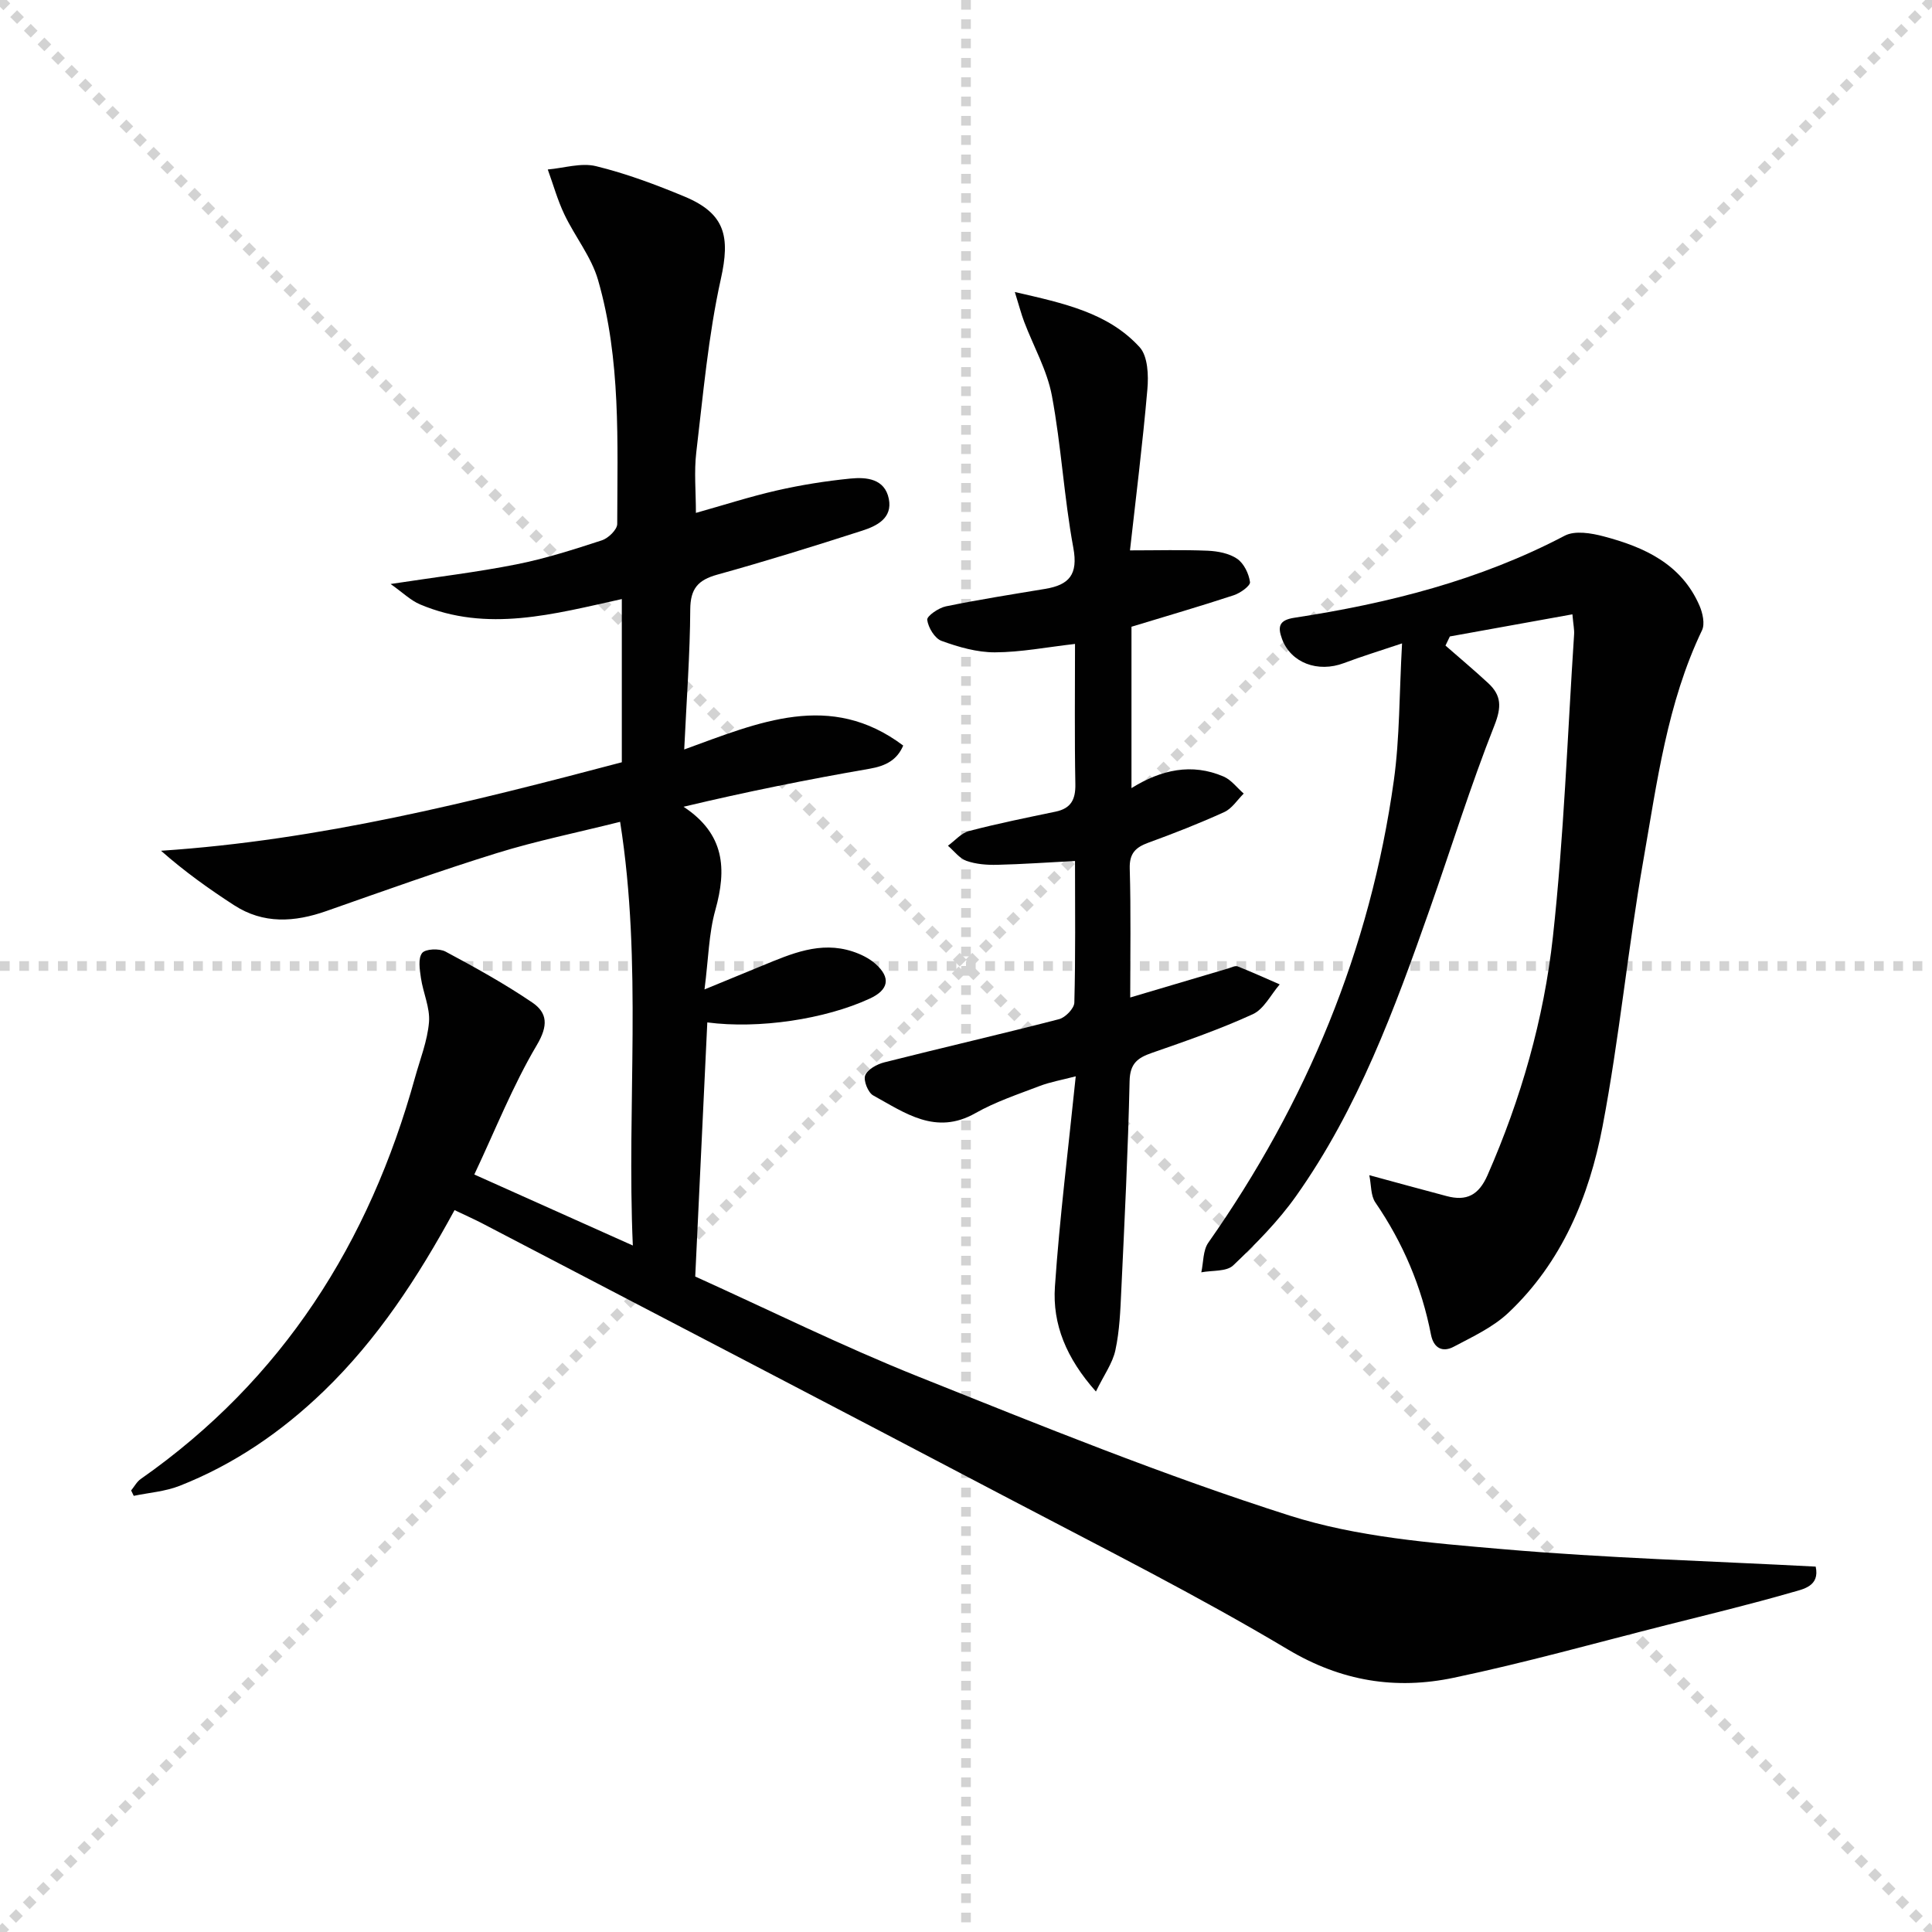
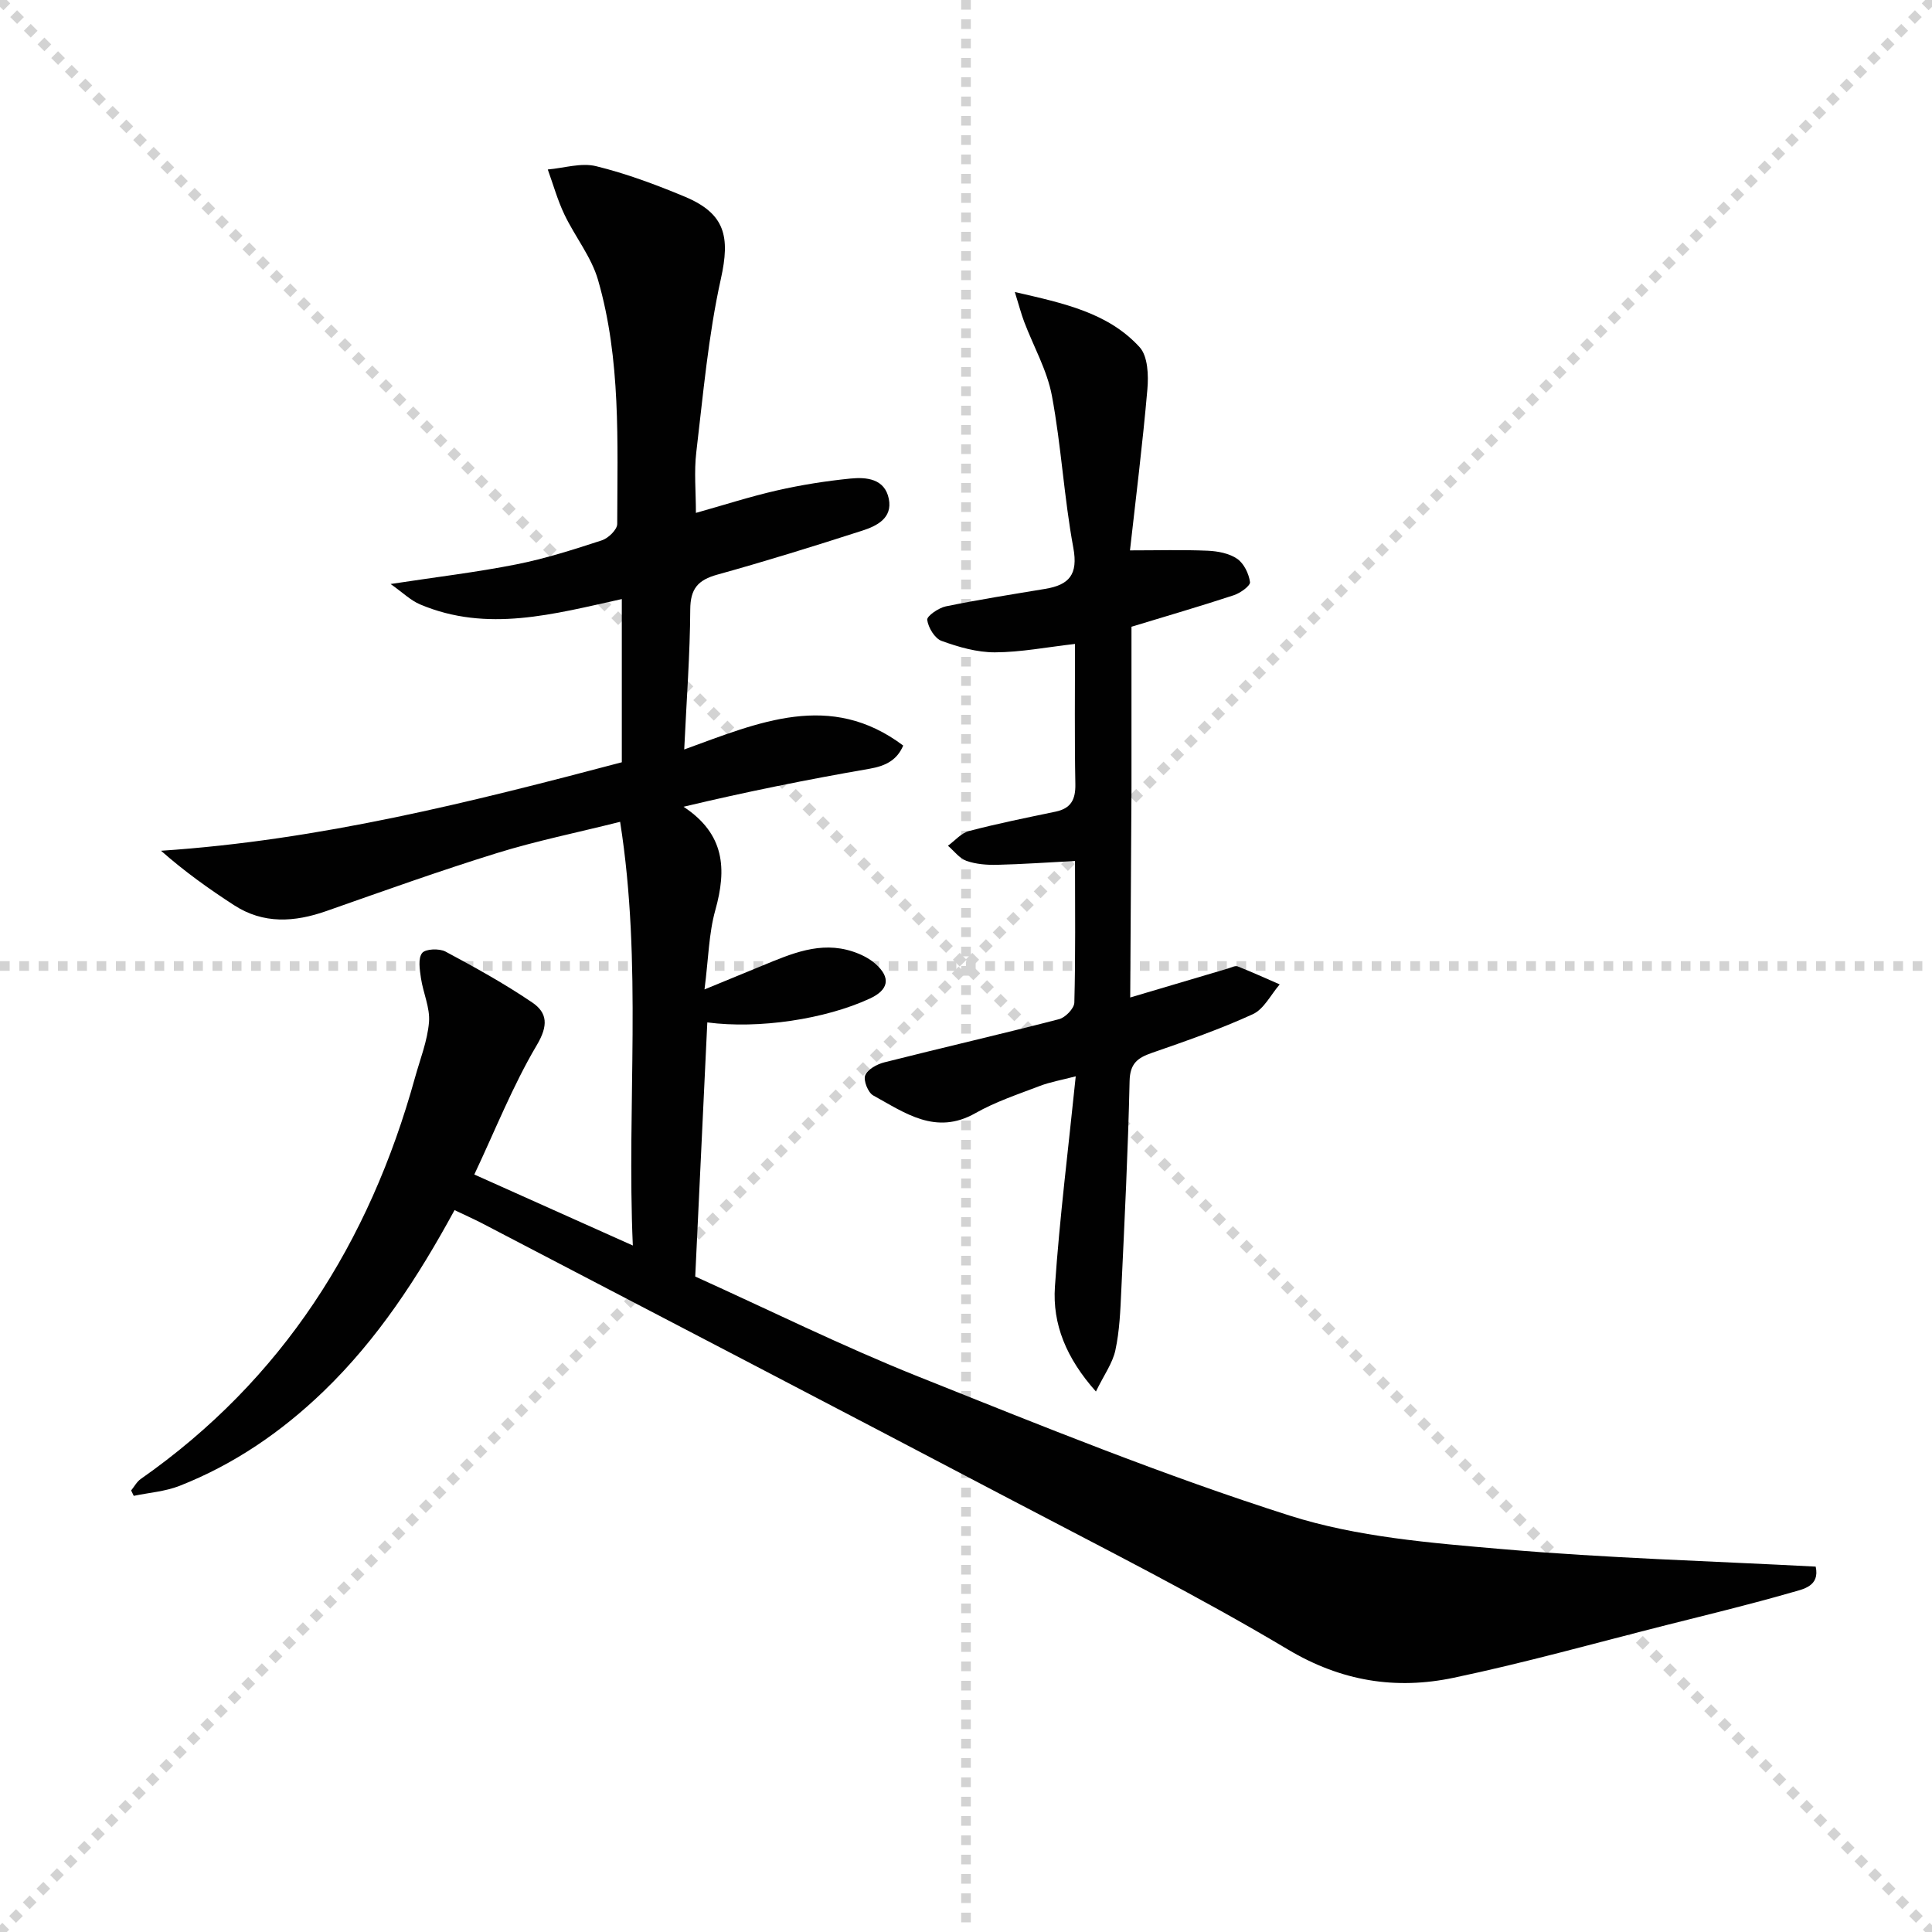
<svg xmlns="http://www.w3.org/2000/svg" enable-background="new 0 0 400 400" viewBox="0 0 400 400">
  <g stroke="lightgray" stroke-dasharray="1,1" stroke-width="1" transform="scale(2, 2)">
    <line x1="0" y1="0" x2="200" y2="200" />
    <line x1="200" y1="0" x2="0" y2="200" />
    <line x1="100" y1="0" x2="100" y2="200" />
    <line x1="0" y1="100" x2="200" y2="100" />
  </g>
  <g fill="#010101">
    <path d="m94.11 250.54c-7.61 13.98-15.95 26.74-27.09 37.49-8.73 8.42-18.56 15.16-29.84 19.6-2.98 1.17-6.32 1.41-9.49 2.07-.18-.37-.36-.75-.54-1.12.66-.8 1.17-1.8 1.99-2.37 29.37-20.57 47.33-48.93 56.78-83.1 1.06-3.82 2.58-7.61 2.9-11.5.24-2.97-1.22-6.05-1.67-9.12-.25-1.74-.63-4.04.24-5.17.68-.88 3.55-.99 4.84-.31 6.11 3.26 12.2 6.64 17.93 10.52 3.2 2.16 3.38 4.79.98 8.85-4.96 8.37-8.57 17.53-12.94 26.79 10.95 4.9 21.45 9.61 32.82 14.7-1.29-29.29 2.03-58.18-2.63-87.72-8.98 2.25-17.37 3.95-25.5 6.47-11.87 3.68-23.58 7.88-35.31 12-6.61 2.32-13.03 2.74-19.12-1.21-5.22-3.38-10.28-7-15.12-11.27 32.83-2.18 64.1-10.05 95.4-18.32 0-11.34 0-22.43 0-33.79-14.06 3.09-27.85 7-41.78 1.1-1.96-.83-3.58-2.45-6.09-4.22 9.5-1.45 17.82-2.43 26.02-4.06 6.01-1.19 11.89-3.08 17.72-4.98 1.33-.43 3.17-2.21 3.18-3.38.03-16.94.79-34.02-3.97-50.52-1.38-4.79-4.78-8.97-6.97-13.57-1.42-2.98-2.31-6.2-3.44-9.31 3.34-.29 6.89-1.44 9.98-.69 6.26 1.53 12.38 3.82 18.34 6.3 8.47 3.53 9.45 8.32 7.52 17.03-2.61 11.77-3.66 23.89-5.09 35.9-.48 4.02-.08 8.14-.08 12.56 5.67-1.59 11.17-3.37 16.78-4.65 5-1.14 10.1-1.95 15.21-2.46 3.33-.33 7.11.02 7.95 4.2.8 4-2.49 5.62-5.51 6.59-9.94 3.2-19.93 6.31-29.99 9.1-4 1.11-5.58 2.89-5.61 7.2-.05 9.29-.76 18.57-1.25 29 15.47-5.62 30.24-12.16 45.34-.81-1.25 2.94-3.53 4.21-6.96 4.8-12.84 2.22-25.61 4.79-38.52 7.87 8.57 5.65 8.96 12.89 6.58 21.4-1.36 4.86-1.42 10.08-2.24 16.42 4.72-1.94 8.33-3.43 11.94-4.91 6.01-2.47 12.01-5.14 18.71-2.95 1.69.55 3.43 1.4 4.74 2.56 3.25 2.87 2.75 5.4-1.2 7.21-9.24 4.26-22.94 6.32-33.61 4.92-.83 17.39-1.65 34.74-2.5 52.61 15.24 6.89 30.44 14.42 46.14 20.7 25.41 10.16 50.83 20.48 76.87 28.78 14.03 4.47 29.28 5.68 44.1 6.96 21.52 1.86 43.14 2.47 64.87 3.62.89 4.11-2.63 4.67-4.99 5.35-8.6 2.48-17.3 4.58-25.98 6.77-14.64 3.7-29.19 7.79-43.96 10.89-12 2.52-23.27.76-34.39-5.88-18.69-11.15-38.18-20.95-57.46-31.08-36.5-19.19-73.08-38.21-109.64-57.29-1.62-.82-3.28-1.56-5.39-2.57z" />
-     <path d="m325.55 127.19c-8.72 1.57-17.04 3.08-25.37 4.58-.3.63-.6 1.26-.91 1.89 2.96 2.59 5.98 5.12 8.86 7.79 2.72 2.52 2.78 4.92 1.28 8.72-4.94 12.48-8.92 25.34-13.38 38.02-7.29 20.72-14.87 41.34-27.69 59.44-3.71 5.24-8.35 9.91-13.02 14.36-1.39 1.32-4.35 1-6.6 1.43.45-2.07.33-4.54 1.45-6.14 20.31-28.91 33.53-60.67 38.41-95.7 1.23-8.83 1.11-17.85 1.7-28.37-4.8 1.61-8.45 2.72-12.01 4.07-5.45 2.06-11.02-.06-12.84-4.99-.95-2.57-.6-3.91 2.55-4.39 19.46-2.98 38.37-7.74 55.98-16.99 2.11-1.11 5.5-.54 8.06.14 8.39 2.21 16.09 5.7 19.84 14.34.66 1.53 1.16 3.78.52 5.11-7.22 15.08-9.31 31.47-12.14 47.61-3.21 18.3-4.97 36.87-8.45 55.11-2.77 14.5-8.42 28.14-19.5 38.58-3.17 2.99-7.39 4.95-11.32 7.03-2.3 1.22-4.15.3-4.7-2.5-1.93-9.93-5.79-19.02-11.52-27.38-.98-1.43-.83-3.62-1.25-5.64 5.82 1.58 10.91 2.98 16.02 4.33 4.1 1.09 6.63-.17 8.46-4.34 6.93-15.8 11.66-32.31 13.53-49.32 2.28-20.78 3.02-41.74 4.39-62.62.07-.95-.15-1.92-.35-4.17z" />
-     <path d="m234 206.52c7.08-2.1 13.7-4.07 20.33-6.03.63-.19 1.41-.61 1.91-.41 2.94 1.16 5.81 2.47 8.71 3.73-1.83 2.11-3.26 5.11-5.57 6.17-6.77 3.1-13.85 5.56-20.9 8.01-2.97 1.03-4.53 2.2-4.61 5.83-.32 14.46-1.04 28.91-1.72 43.36-.19 4.14-.35 8.34-1.22 12.36-.58 2.71-2.38 5.16-4.03 8.56-6.15-6.9-9.02-13.96-8.49-21.71.97-14.23 2.76-28.39 4.31-43.55-2.94.77-5.29 1.17-7.48 2.01-4.5 1.72-9.14 3.26-13.3 5.62-8.22 4.66-14.59-.07-21.15-3.67-1.07-.59-2.07-3.1-1.66-4.16.49-1.24 2.44-2.31 3.95-2.69 12.05-3.05 24.16-5.83 36.18-8.94 1.31-.34 3.13-2.21 3.17-3.42.26-9.64.14-19.28.14-29.33-5.65.29-10.88.67-16.11.79-2.13.05-4.39-.12-6.37-.82-1.46-.52-2.56-2.05-3.83-3.13 1.45-1.05 2.76-2.63 4.38-3.05 5.92-1.55 11.93-2.76 17.92-4.01 3.18-.67 4.14-2.51 4.08-5.7-.18-9.64-.07-19.28-.07-29.02-5.82.66-11.2 1.72-16.58 1.74-3.7.01-7.53-1.09-11.05-2.37-1.41-.51-2.76-2.75-2.97-4.36-.1-.78 2.36-2.48 3.86-2.79 6.82-1.4 13.7-2.48 20.57-3.62 4.94-.82 6.85-2.95 5.82-8.51-1.93-10.42-2.49-21.09-4.44-31.5-.99-5.26-3.8-10.18-5.73-15.27-.61-1.61-1.04-3.29-1.94-6.18 10.18 2.34 19.29 4.27 25.83 11.41 1.72 1.88 1.87 5.85 1.61 8.76-.99 11.39-2.42 22.74-3.6 33.32 5.66 0 10.88-.15 16.09.07 2.08.09 4.45.54 6.1 1.67 1.4.96 2.42 3.08 2.66 4.82.1.77-2.01 2.29-3.37 2.73-6.92 2.28-13.92 4.31-21.17 6.52v33.41c6.16-3.83 12.49-5.22 19.06-2.4 1.6.69 2.8 2.33 4.18 3.53-1.33 1.31-2.43 3.11-4.03 3.83-5.13 2.34-10.39 4.4-15.69 6.33-2.66.97-3.97 2.2-3.88 5.36.26 8.9.1 17.84.1 26.7z" />
+     <path d="m234 206.52c7.08-2.1 13.7-4.07 20.33-6.03.63-.19 1.41-.61 1.91-.41 2.94 1.16 5.81 2.47 8.71 3.73-1.83 2.11-3.26 5.11-5.57 6.17-6.77 3.1-13.85 5.56-20.9 8.01-2.97 1.03-4.53 2.2-4.61 5.83-.32 14.46-1.04 28.91-1.72 43.36-.19 4.14-.35 8.34-1.22 12.36-.58 2.71-2.38 5.16-4.03 8.56-6.15-6.9-9.02-13.96-8.49-21.71.97-14.23 2.76-28.39 4.31-43.55-2.94.77-5.29 1.17-7.48 2.01-4.5 1.72-9.14 3.26-13.3 5.62-8.22 4.66-14.59-.07-21.15-3.67-1.07-.59-2.07-3.1-1.66-4.16.49-1.24 2.44-2.31 3.95-2.69 12.05-3.05 24.16-5.83 36.18-8.94 1.31-.34 3.13-2.21 3.17-3.42.26-9.64.14-19.28.14-29.33-5.65.29-10.88.67-16.11.79-2.13.05-4.39-.12-6.37-.82-1.46-.52-2.56-2.05-3.83-3.13 1.45-1.05 2.76-2.63 4.38-3.05 5.92-1.55 11.93-2.76 17.92-4.01 3.18-.67 4.14-2.51 4.08-5.7-.18-9.64-.07-19.28-.07-29.02-5.82.66-11.2 1.72-16.58 1.74-3.7.01-7.53-1.09-11.05-2.37-1.41-.51-2.76-2.75-2.97-4.36-.1-.78 2.36-2.48 3.86-2.79 6.82-1.4 13.7-2.48 20.57-3.62 4.94-.82 6.85-2.95 5.82-8.51-1.93-10.42-2.49-21.09-4.44-31.5-.99-5.26-3.8-10.18-5.73-15.27-.61-1.61-1.04-3.29-1.94-6.18 10.18 2.34 19.29 4.27 25.83 11.41 1.72 1.88 1.87 5.85 1.61 8.76-.99 11.39-2.42 22.74-3.6 33.32 5.66 0 10.88-.15 16.09.07 2.08.09 4.45.54 6.1 1.67 1.4.96 2.42 3.08 2.66 4.82.1.77-2.01 2.29-3.37 2.73-6.92 2.28-13.92 4.31-21.17 6.52v33.41z" />
  </g>
</svg>